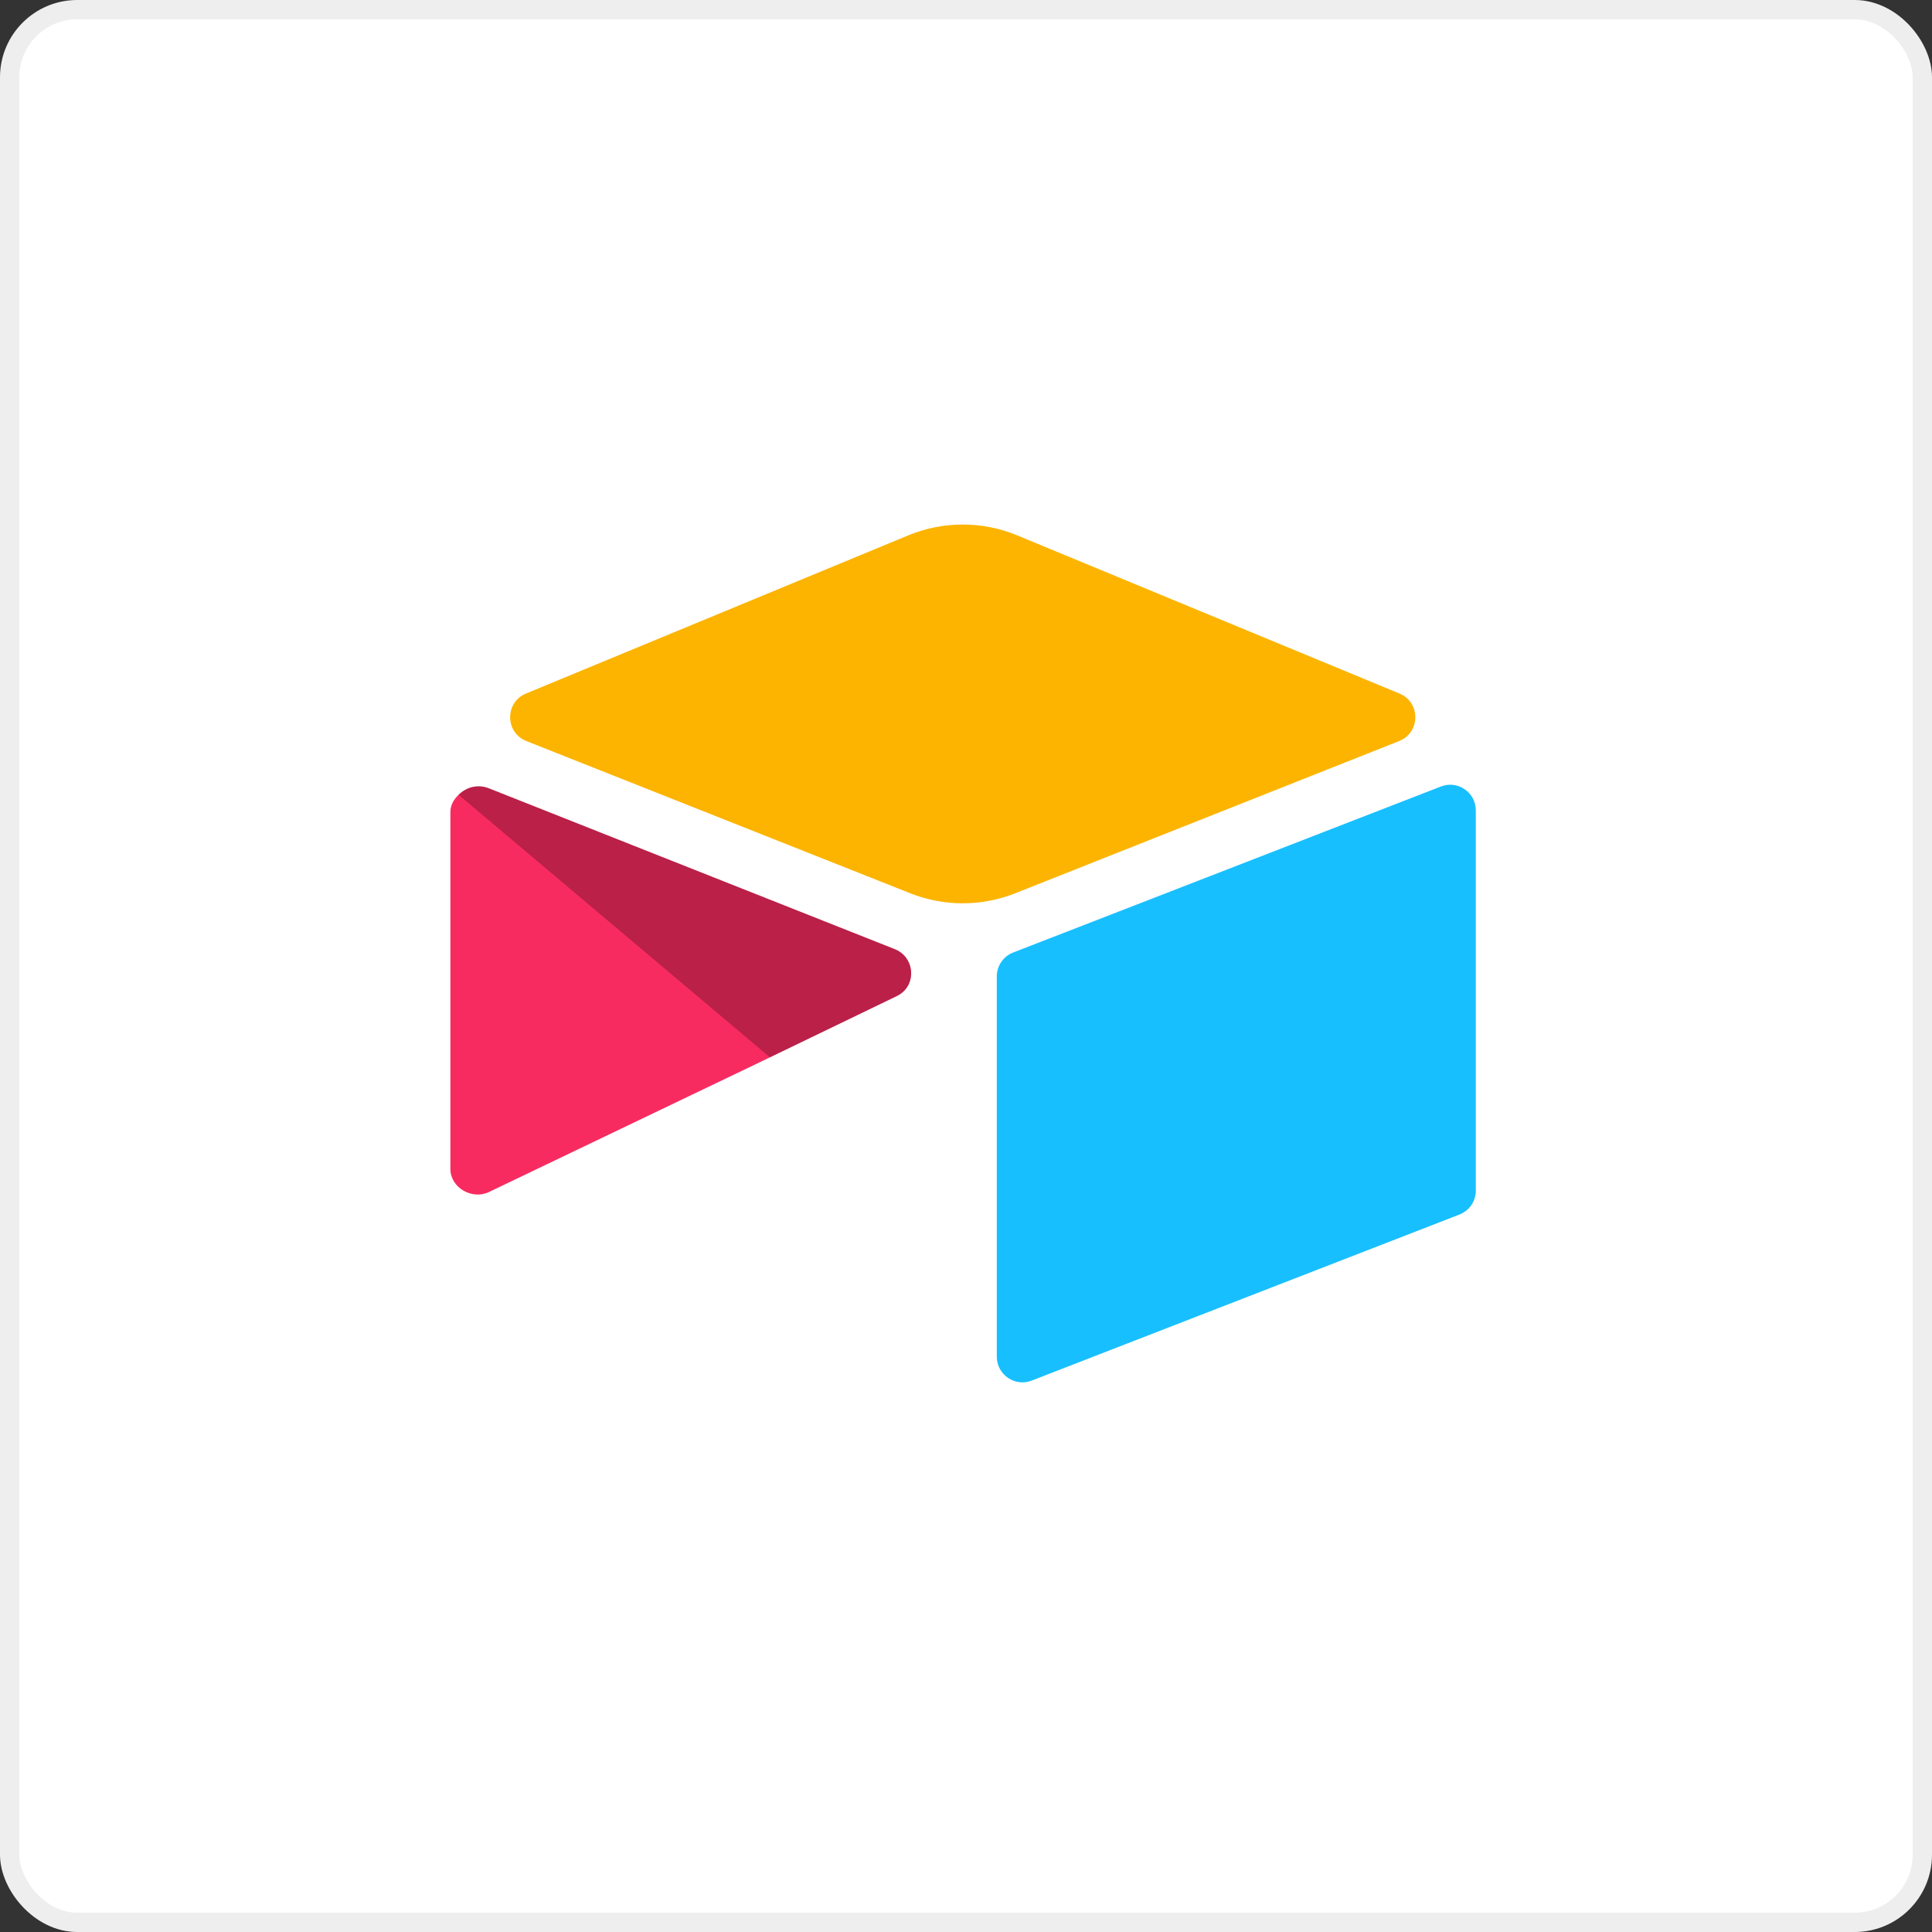
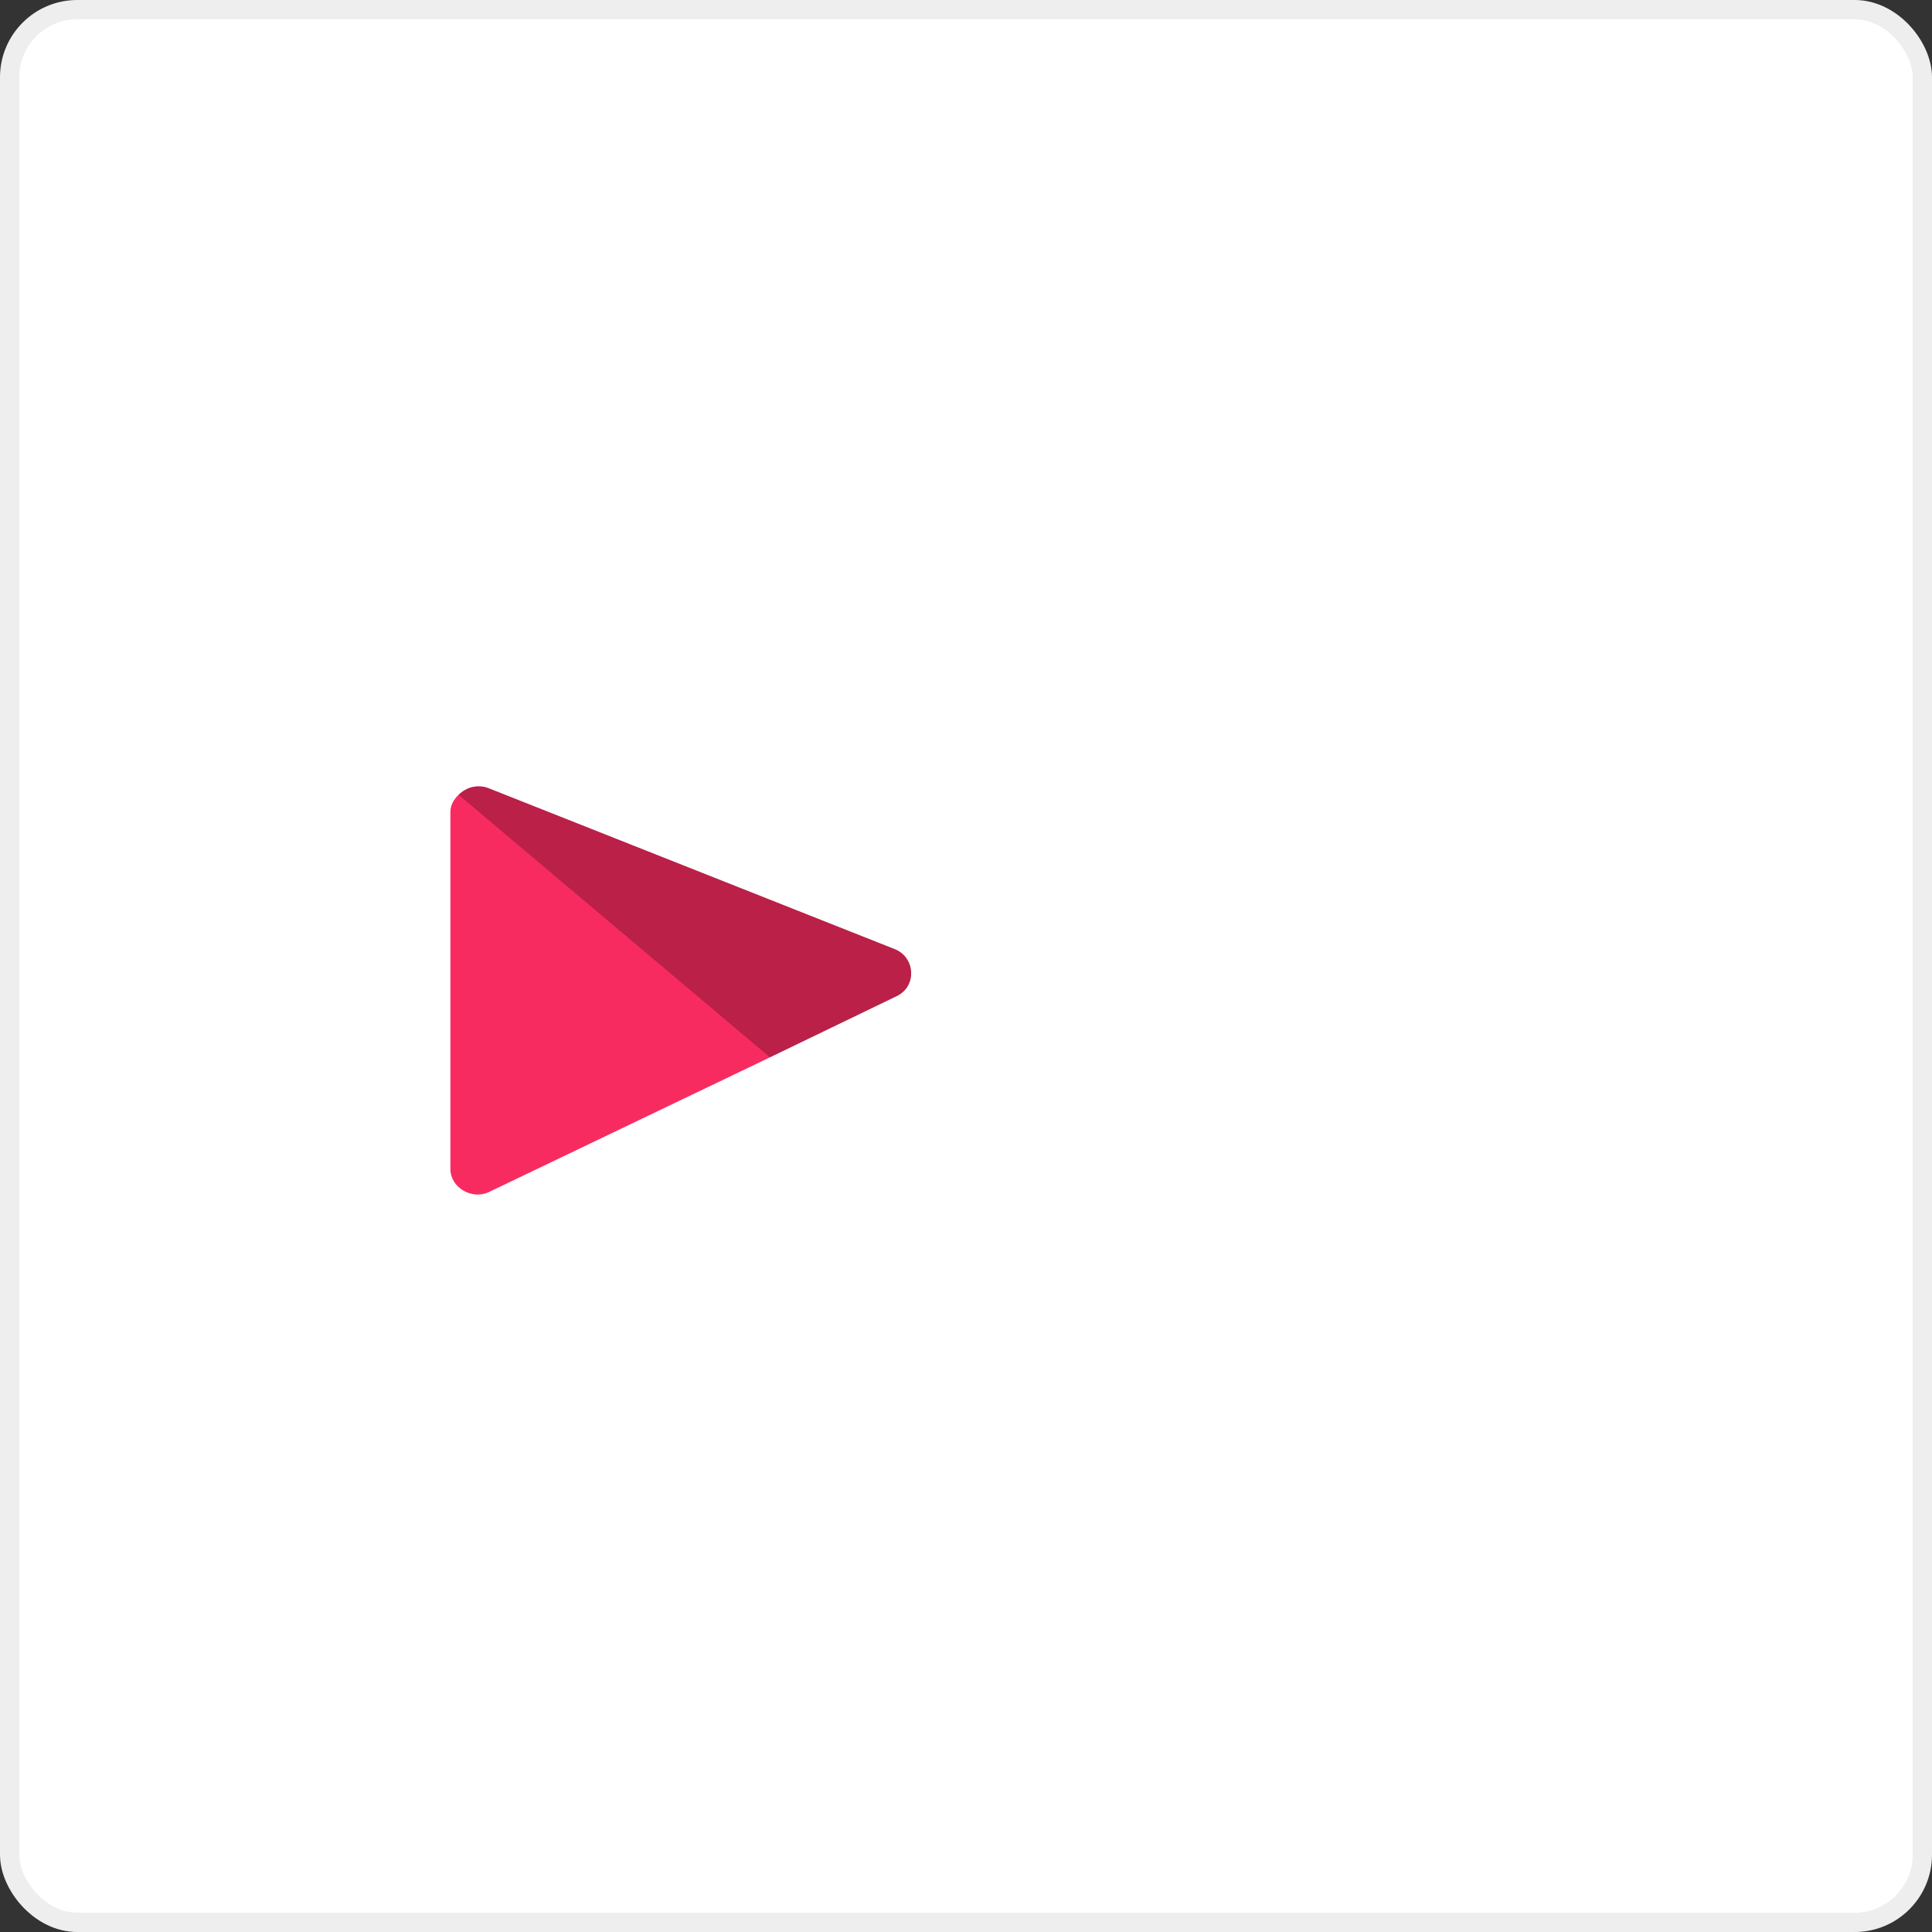
<svg xmlns="http://www.w3.org/2000/svg" width="100" height="100" viewBox="0 0 100 100" fill="none">
  <rect x="0" y="0" width="100" height="100" fill="#333333" stroke="none" />
  <rect x="0.5" y="0.5" width="99" height="99" rx="3.5" fill="white" stroke="#EEEEEE" />
-   <path d="M47.012 27.71L27.224 35.898C26.124 36.354 26.135 37.917 27.242 38.356L47.113 46.235C48.859 46.928 50.803 46.928 52.549 46.235L72.42 38.356C73.527 37.917 73.538 36.354 72.438 35.898L52.65 27.71C50.845 26.963 48.817 26.963 47.012 27.71Z" fill="#FCB400" />
-   <path d="M51.594 50.538V70.223C51.594 71.159 52.538 71.8 53.408 71.456L75.55 62.861C75.797 62.763 76.009 62.593 76.158 62.374C76.307 62.154 76.387 61.894 76.387 61.629V41.944C76.387 41.008 75.443 40.367 74.573 40.712L52.431 49.306C52.184 49.404 51.972 49.574 51.823 49.793C51.674 50.013 51.594 50.272 51.594 50.538Z" fill="#18BFFF" />
-   <path d="M46.423 51.554L39.852 54.727L39.185 55.049L25.314 61.696C24.435 62.12 23.312 61.479 23.312 60.502V42.026C23.312 41.673 23.493 41.368 23.736 41.138C23.836 41.039 23.949 40.954 24.072 40.886C24.403 40.688 24.876 40.634 25.278 40.793L46.313 49.128C47.382 49.552 47.466 51.05 46.423 51.554Z" fill="#F82B60" />
+   <path d="M46.423 51.554L39.852 54.727L39.185 55.049L25.314 61.696C24.435 62.12 23.312 61.479 23.312 60.502V42.026C23.312 41.673 23.493 41.368 23.736 41.138C23.836 41.039 23.949 40.954 24.072 40.886C24.403 40.688 24.876 40.634 25.278 40.793L46.313 49.128C47.382 49.552 47.466 51.05 46.423 51.554" fill="#F82B60" />
  <path d="M46.423 51.554L39.852 54.727L23.736 41.138C23.836 41.039 23.949 40.954 24.072 40.886C24.404 40.688 24.876 40.634 25.278 40.793L46.313 49.128C47.382 49.552 47.466 51.05 46.423 51.554Z" fill="black" fill-opacity="0.25" />
</svg>